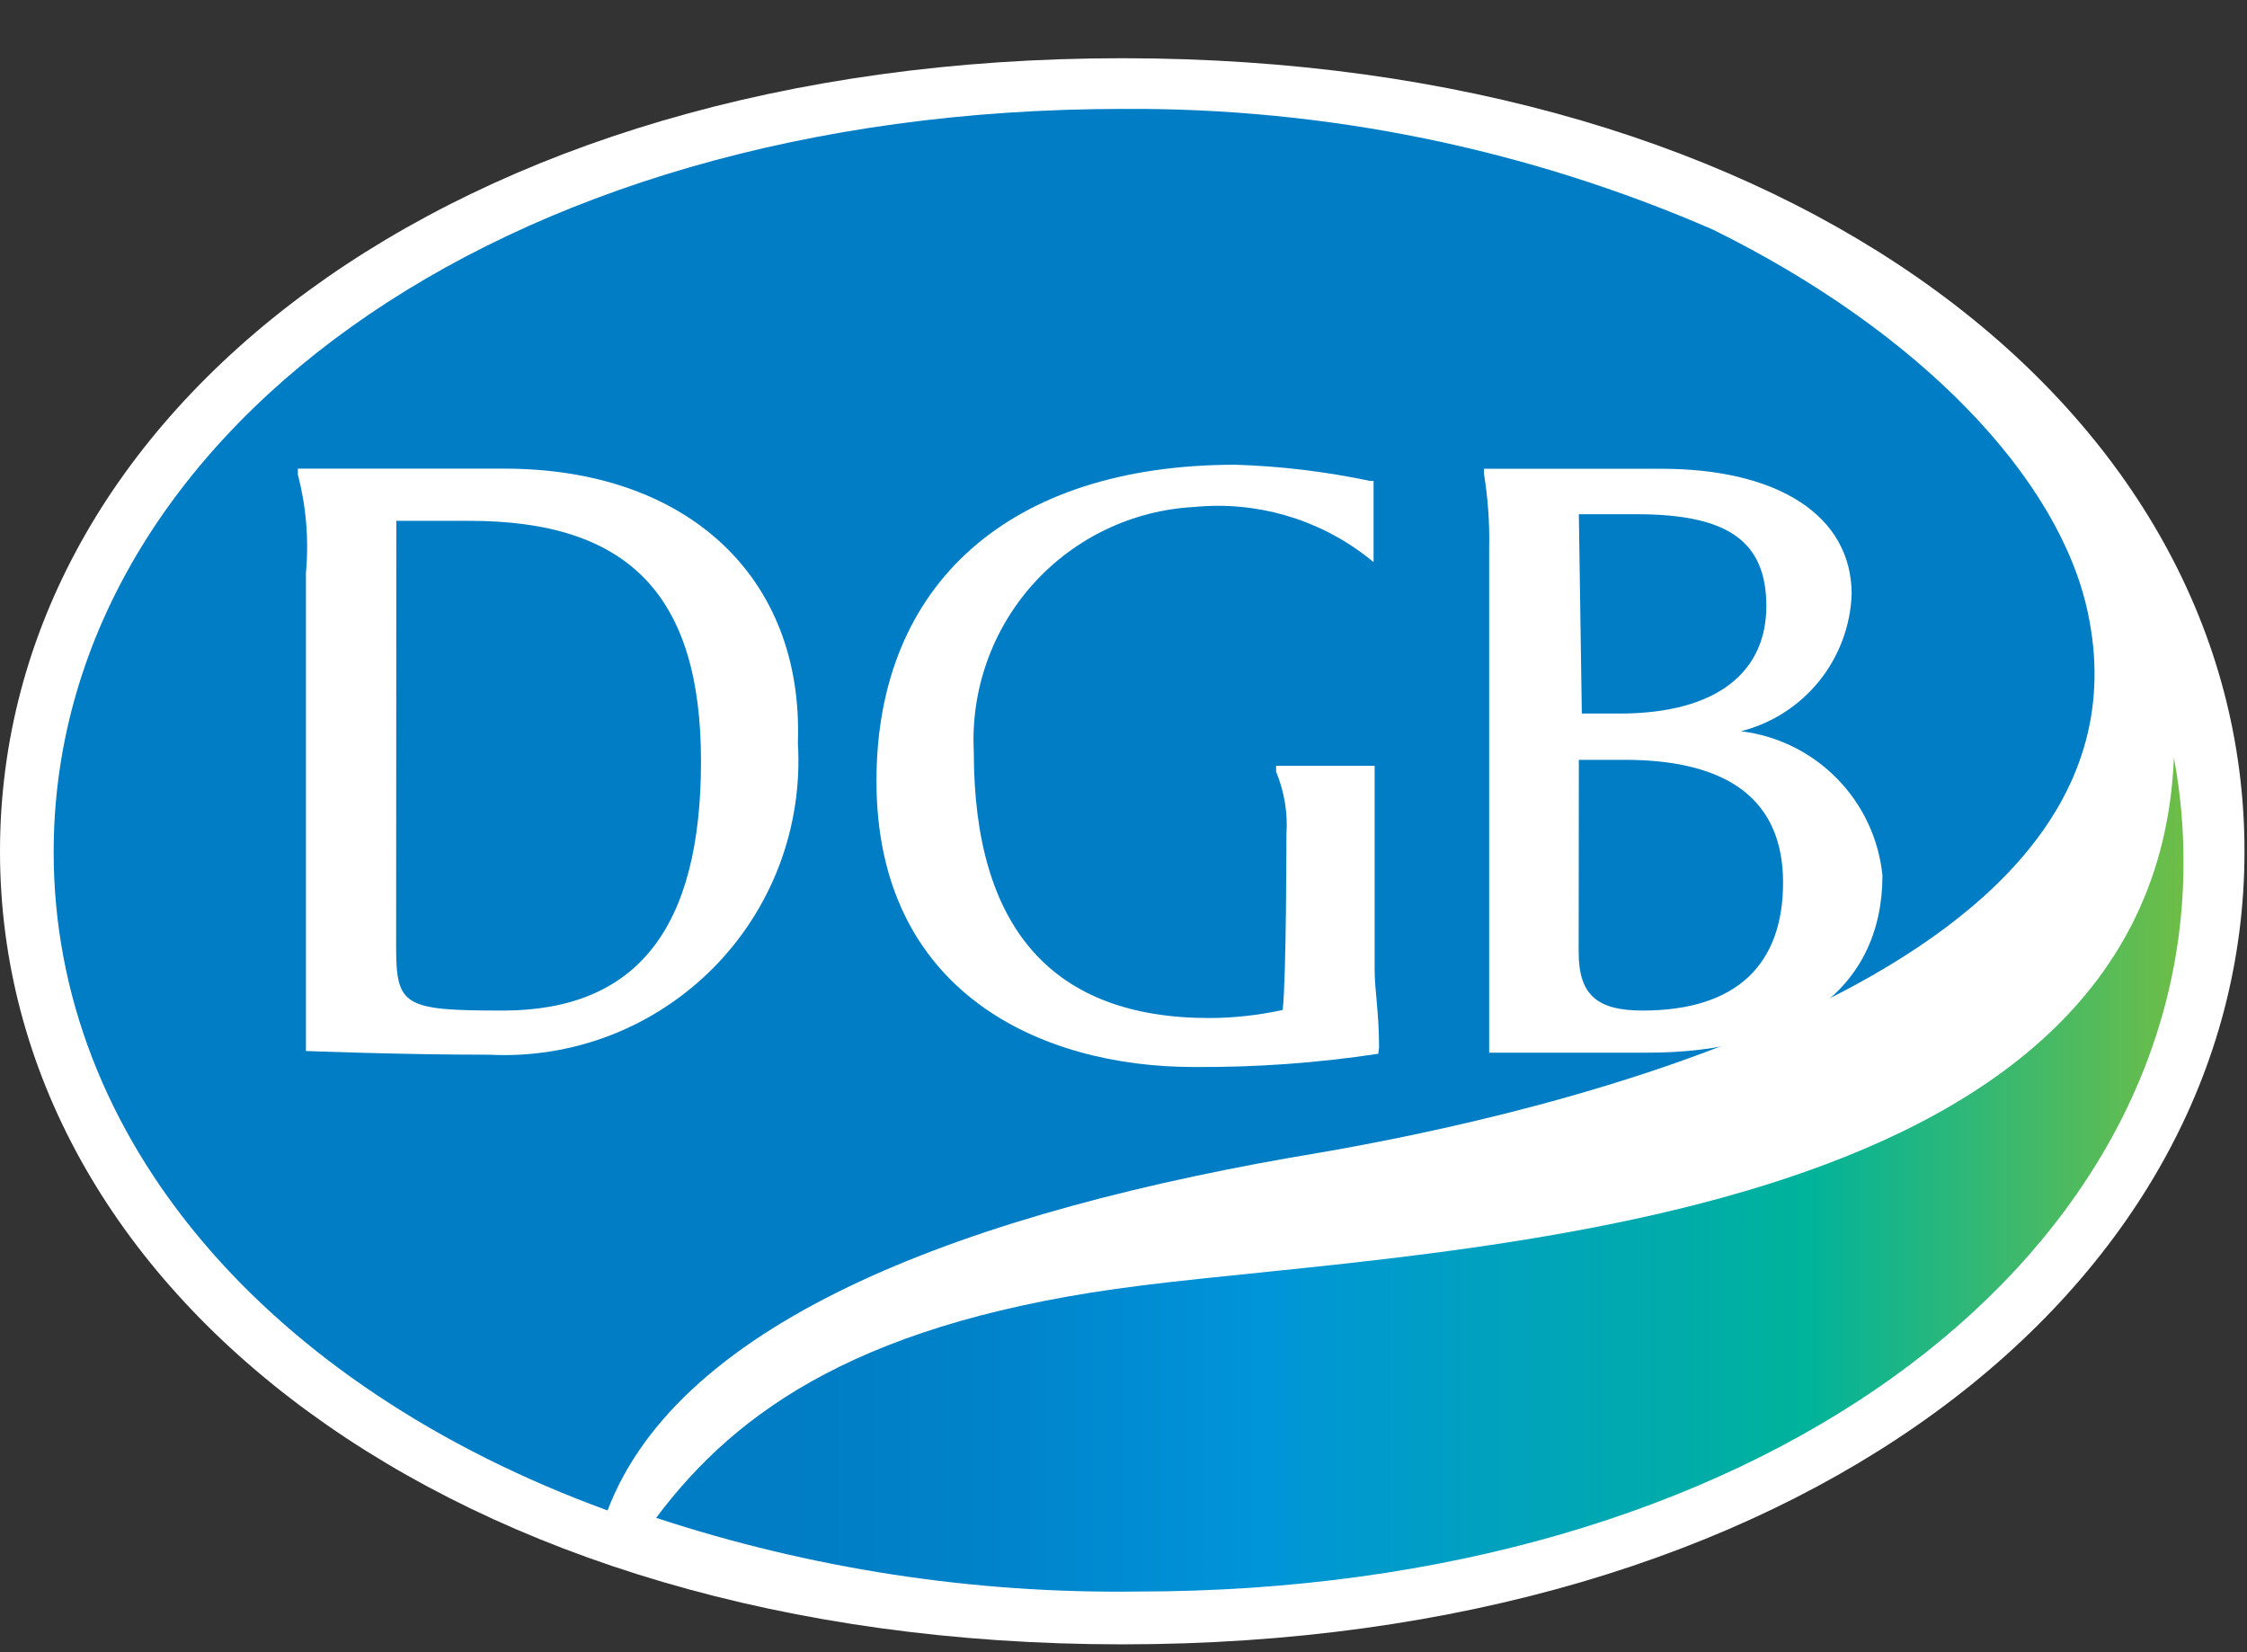
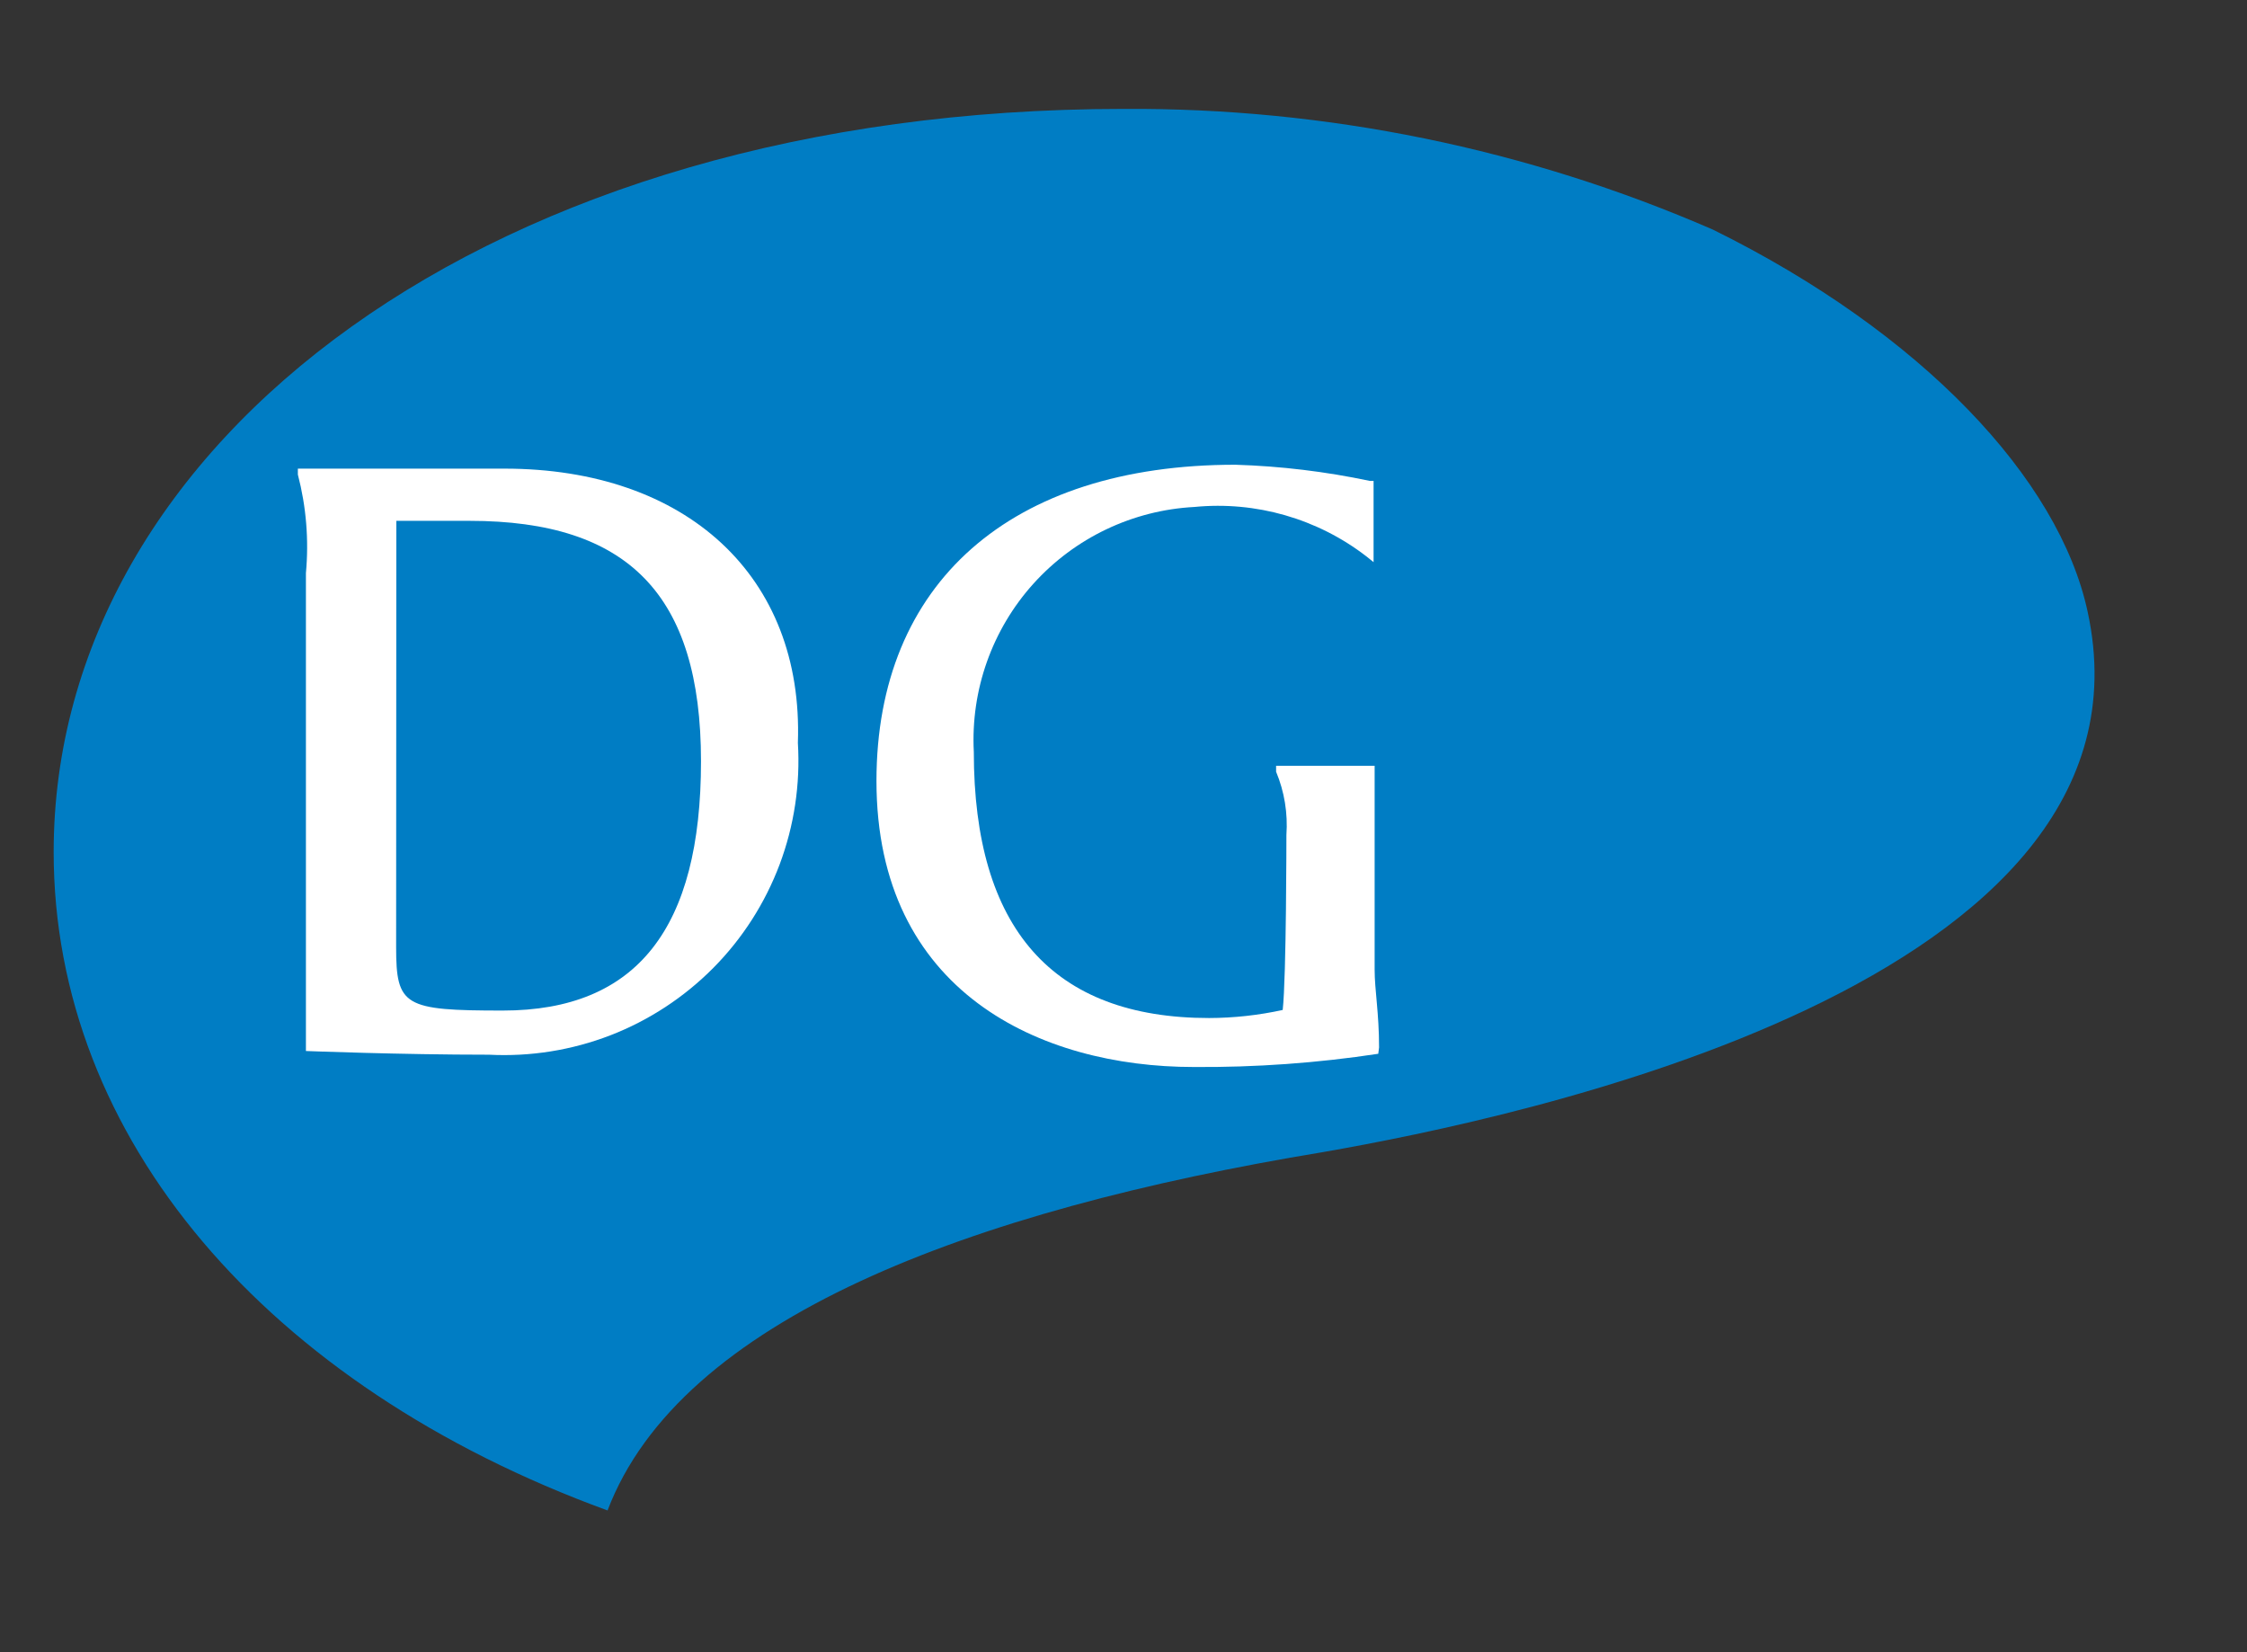
<svg xmlns="http://www.w3.org/2000/svg" width="34" height="25" viewBox="0 0 34 25" fill="none">
  <rect x="0" y="0" width="34" height="25" fill="#333333" stroke="none" />
-   <path d="M16.981 0.881C6.792 0.881 0 6.258 0 12.881C0 19.504 6.792 24.881 16.981 24.881C27.17 24.881 33.962 19.504 33.962 12.881C33.962 6.258 27.17 0.881 16.981 0.881Z" fill="white" />
  <path d="M20.023 17.432C22.949 16.921 32.804 14.89 31.59 9.262C31.159 7.242 29.072 5.03 25.92 3.475C23.105 2.25 20.065 1.628 16.995 1.648C7.435 1.648 0.812 6.686 0.812 12.893C0.812 17.216 4.033 20.972 9.193 22.855C10.293 19.962 14.659 18.317 20.023 17.432Z" fill="#007DC4" />
-   <path d="M17.272 19.451C13.077 19.974 11.163 21.32 9.928 22.967C12.275 23.738 14.734 24.115 17.205 24.082C26.552 24.082 33.039 19.142 33.039 13.055C33.041 12.521 32.992 11.989 32.894 11.464C32.604 18.65 21.867 18.873 17.272 19.451Z" fill="url(#paint0_linear_1_1364)" />
  <path d="M7.633 7.091H4.507V7.18C4.634 7.666 4.675 8.171 4.629 8.671V15.903C4.629 15.903 6.053 15.959 7.4 15.959C8.026 15.991 8.652 15.891 9.237 15.665C9.821 15.439 10.351 15.091 10.793 14.646C11.234 14.201 11.576 13.667 11.797 13.08C12.017 12.493 12.111 11.867 12.073 11.241C12.162 8.716 10.382 7.091 7.633 7.091ZM5.997 7.881H7.107C9.499 7.881 10.607 8.994 10.607 11.519C10.607 14.044 9.639 15.291 7.607 15.291C6.116 15.291 5.994 15.224 5.994 14.334L5.997 7.881Z" fill="white" />
  <path d="M20.867 15.849C20.867 15.326 20.8 14.981 20.8 14.67V11.587H19.309V11.677C19.435 11.979 19.488 12.307 19.465 12.634C19.465 12.634 19.465 14.781 19.409 15.282C19.043 15.362 18.67 15.403 18.296 15.404C15.926 15.404 14.735 14.047 14.735 11.376C14.687 10.442 15.011 9.527 15.637 8.832C16.263 8.138 17.139 7.72 18.073 7.671C19.003 7.58 19.933 7.847 20.673 8.417L20.784 8.506V7.277H20.728C20.058 7.135 19.377 7.053 18.692 7.032C15.292 7.032 13.262 8.823 13.262 11.817C13.262 15.01 15.743 16.145 18.062 16.145C18.997 16.152 19.931 16.085 20.855 15.945L20.867 15.849Z" fill="white" />
-   <path d="M26.349 11.063C26.813 10.944 27.226 10.678 27.527 10.305C27.827 9.932 28 9.472 28.018 8.993C28.018 7.802 26.905 7.093 25.136 7.093H22.455V7.171C22.514 7.539 22.541 7.911 22.533 8.284V15.928H24.935C27.16 15.928 28.484 14.949 28.484 13.246C28.428 12.694 28.186 12.178 27.798 11.782C27.41 11.386 26.898 11.133 26.348 11.065L26.349 11.063ZM23.89 11.497H24.58C26.171 11.497 26.98 12.12 26.98 13.355C26.98 14.59 26.28 15.291 24.855 15.291C24.155 15.291 23.887 15.046 23.887 14.401L23.89 11.497ZM23.89 7.781H24.769C26.149 7.781 26.727 8.193 26.727 9.172C26.727 10.151 26.004 10.797 24.502 10.797H23.935L23.89 7.781Z" fill="white" />
  <defs>
    <linearGradient id="paint0_linear_1_1364" x1="9.558" y1="17.812" x2="33.247" y2="17.812" gradientUnits="userSpaceOnUse">
      <stop offset="0.1" stop-color="#007DC4" />
      <stop offset="0.23" stop-color="#0083CA" />
      <stop offset="0.4" stop-color="#0094D9" />
      <stop offset="0.75" stop-color="#00B39B" />
      <stop offset="1" stop-color="#72BE44" />
    </linearGradient>
  </defs>
</svg>